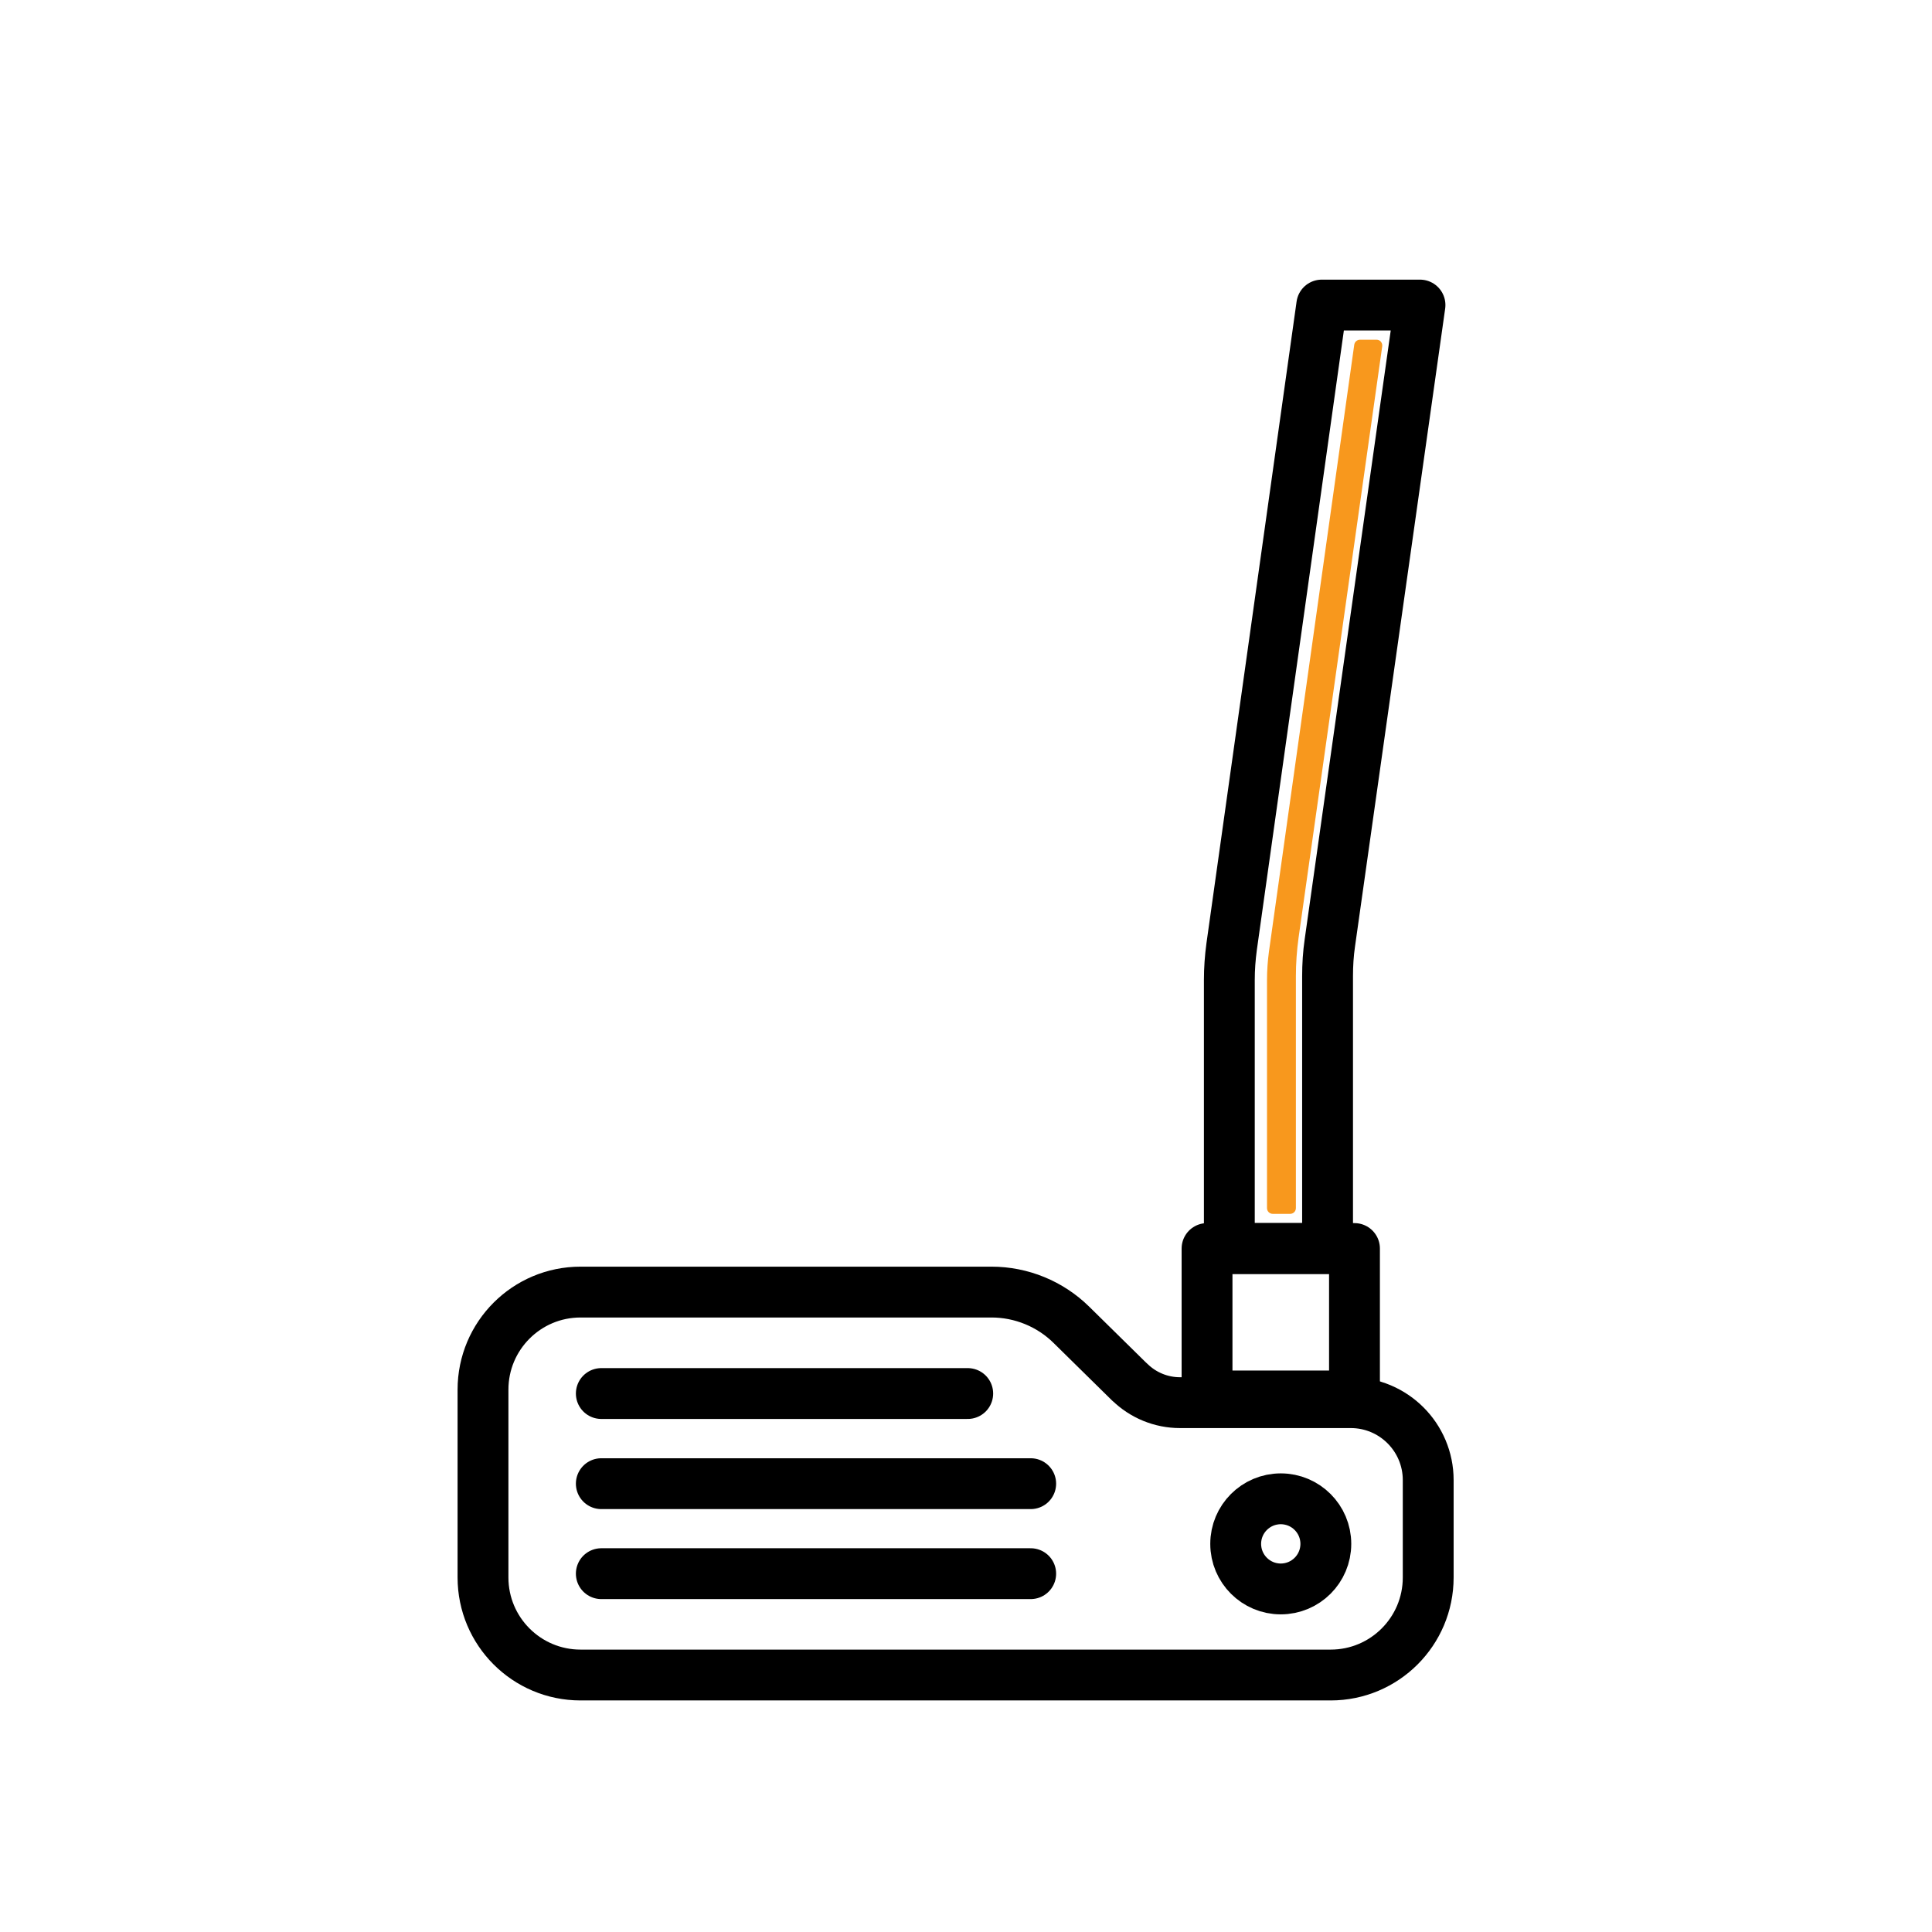
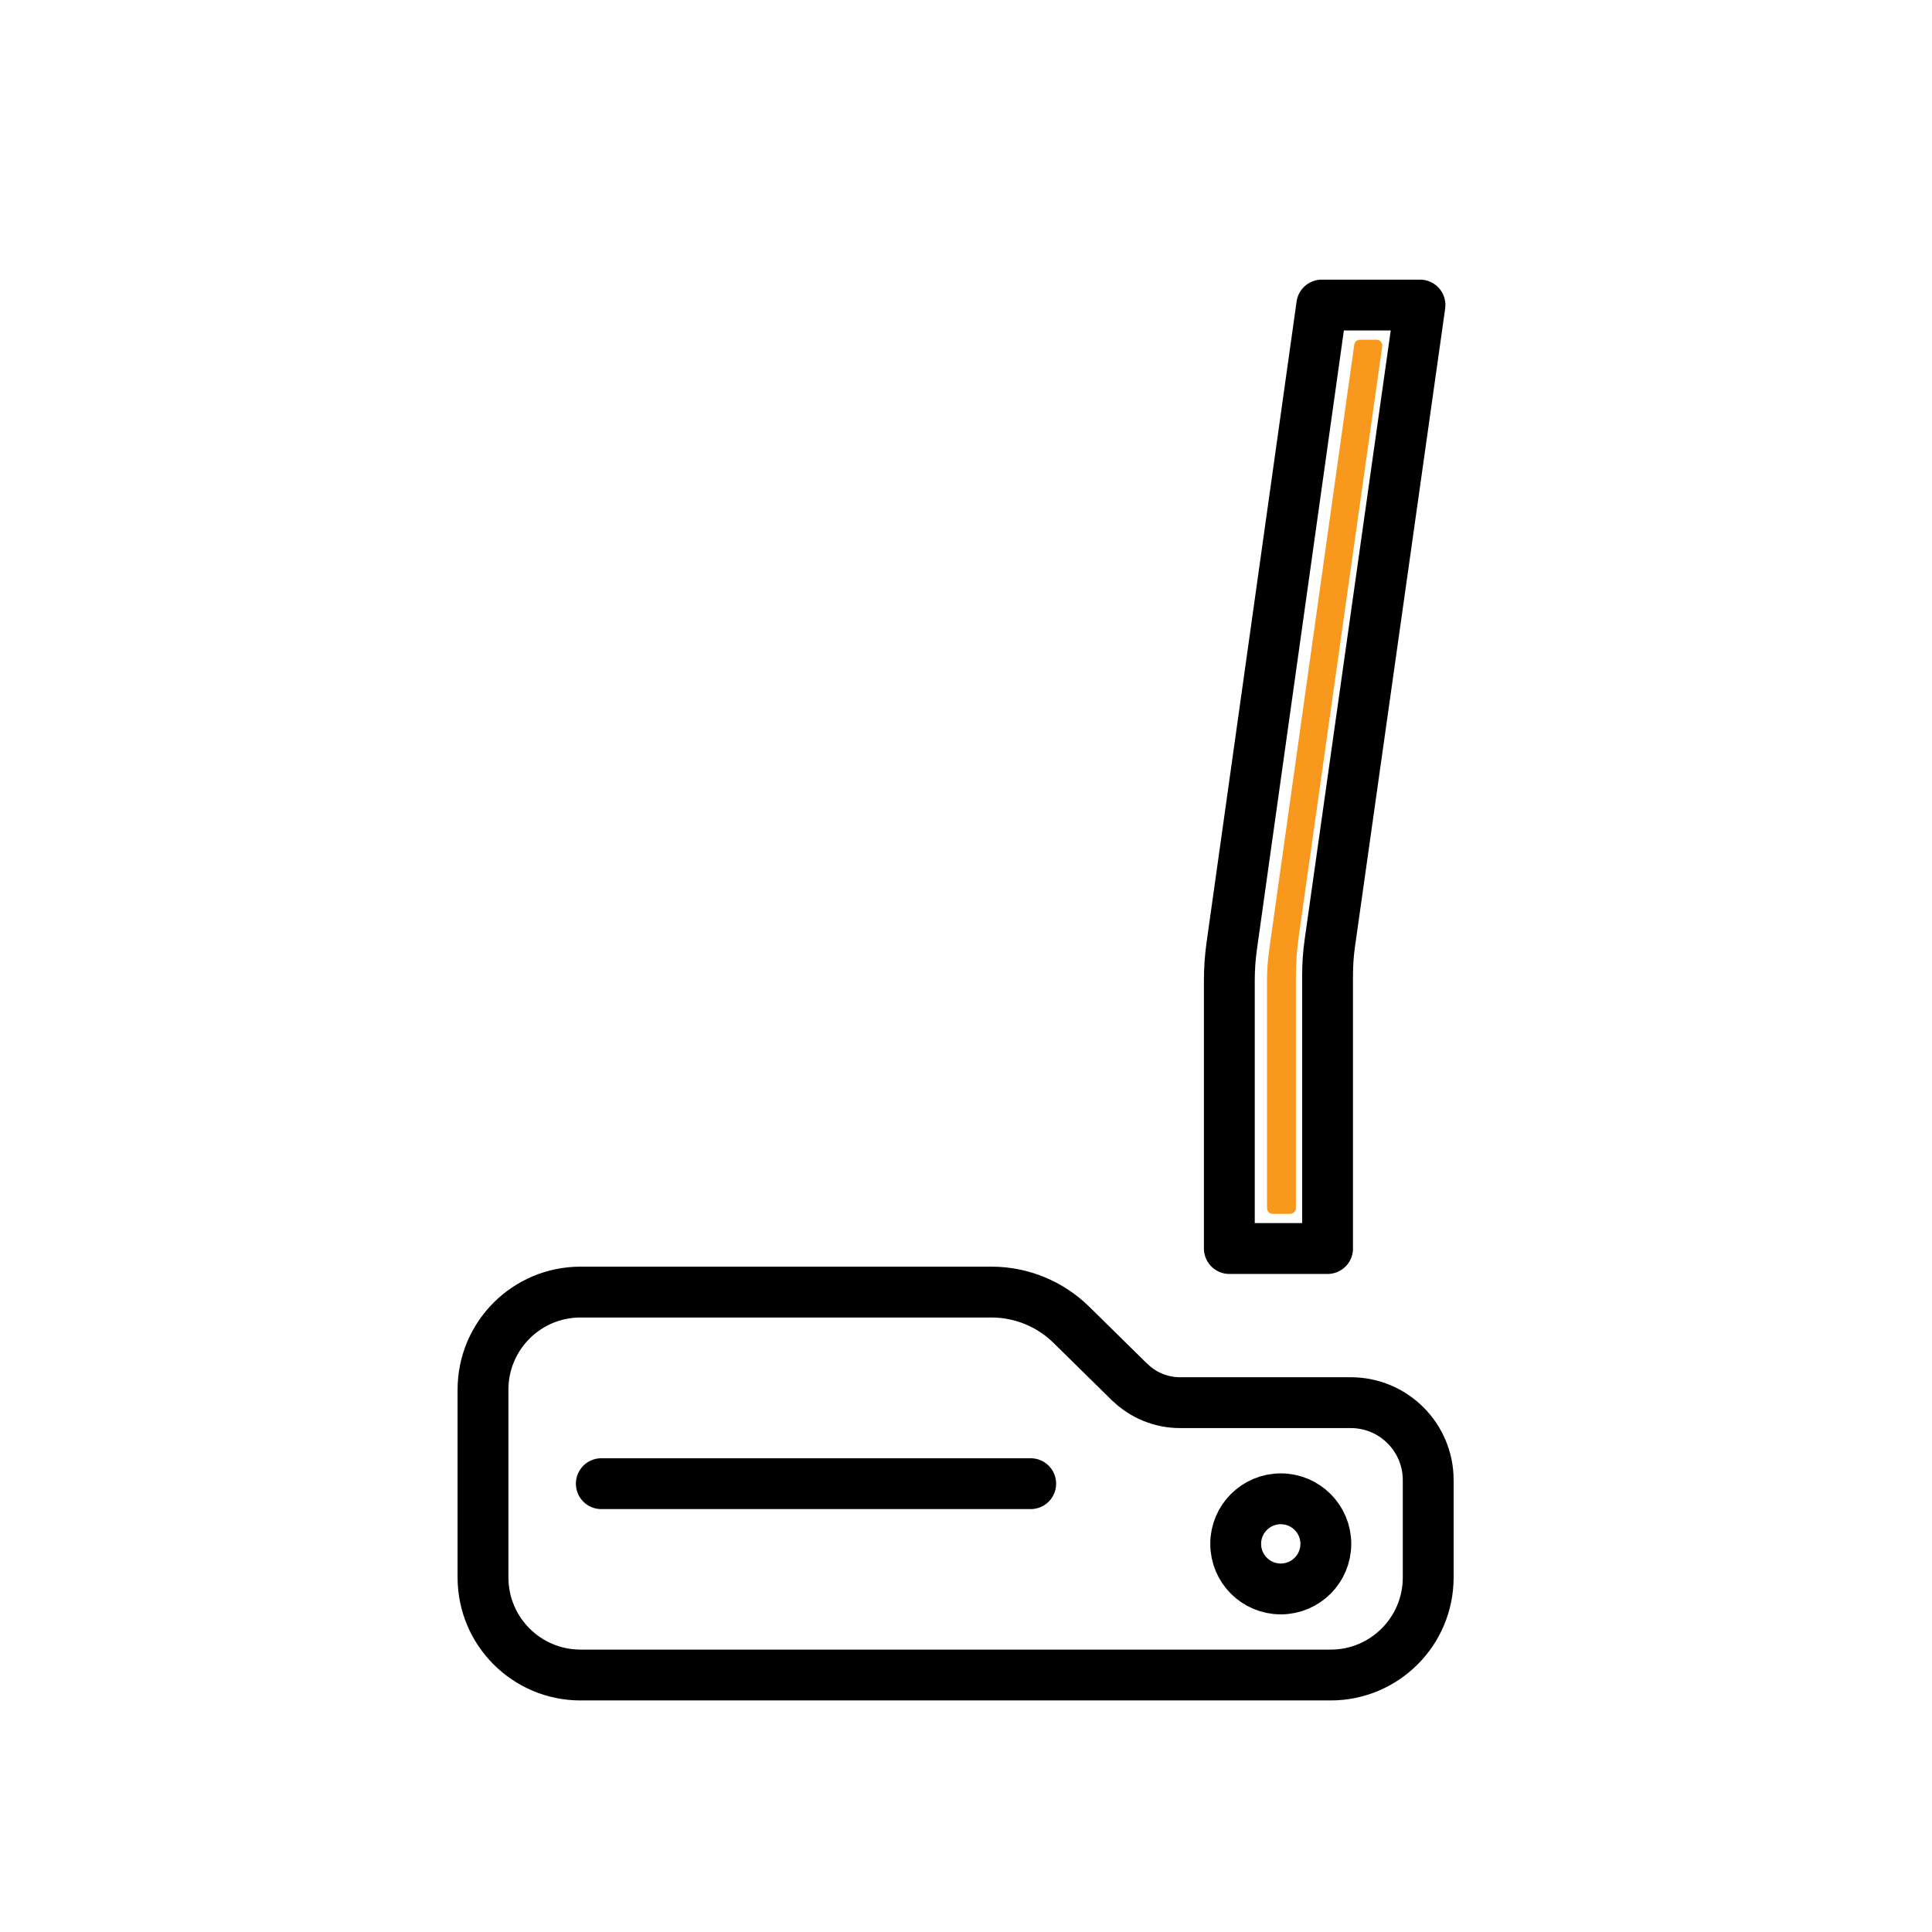
<svg xmlns="http://www.w3.org/2000/svg" width="76" height="76" viewBox="0 0 76 76" fill="none">
  <path d="M50.382 62.505C51.361 62.505 52.155 61.711 52.155 60.732C52.155 59.753 51.361 58.959 50.382 58.959C49.403 58.959 48.609 59.753 48.609 60.732C48.609 61.711 49.403 62.505 50.382 62.505Z" stroke="black" stroke-width="2" stroke-miterlimit="10" />
-   <path d="M53.282 49.114H47.482V54.914H53.282V49.114Z" stroke="black" stroke-width="2" stroke-linecap="round" stroke-linejoin="round" />
  <path d="M52.223 49.114H48.359V38.55C48.359 38.109 48.391 37.673 48.45 37.236L51.995 12H55.859L52.314 37.082C52.25 37.518 52.223 37.959 52.223 38.4V49.114Z" stroke="black" stroke-width="2" stroke-linecap="round" stroke-linejoin="round" />
  <path d="M44.441 54.373L42.145 52.114C41.309 51.291 40.177 50.827 39.005 50.827H22.836C20.718 50.827 19 52.545 19 54.664V62.054C19 64.173 20.718 65.891 22.836 65.891H52.346C54.464 65.891 56.182 64.173 56.182 62.054V58.223C56.182 56.541 54.818 55.177 53.136 55.177H46.418C45.677 55.177 44.968 54.886 44.441 54.368V54.373Z" stroke="black" stroke-width="2" stroke-linecap="round" stroke-linejoin="round" />
-   <path d="M23.654 54.818H38.068" stroke="black" stroke-width="2" stroke-linecap="round" stroke-linejoin="round" />
  <path d="M23.654 58.364H40.545" stroke="black" stroke-width="2" stroke-linecap="round" stroke-linejoin="round" />
-   <path d="M23.654 61.904H40.545" stroke="black" stroke-width="2" stroke-linecap="round" stroke-linejoin="round" />
  <path d="M54.323 13.441C54.277 13.391 54.218 13.364 54.15 13.364H53.5C53.386 13.364 53.291 13.445 53.273 13.559L49.918 37.427C49.868 37.8 49.841 38.177 49.841 38.55V47.523C49.841 47.65 49.941 47.75 50.068 47.75H50.75C50.877 47.75 50.977 47.65 50.977 47.523V38.4C50.977 37.895 51.014 37.386 51.082 36.891L54.373 13.623C54.382 13.559 54.364 13.491 54.318 13.441H54.323Z" fill="#F8981D" />
</svg>